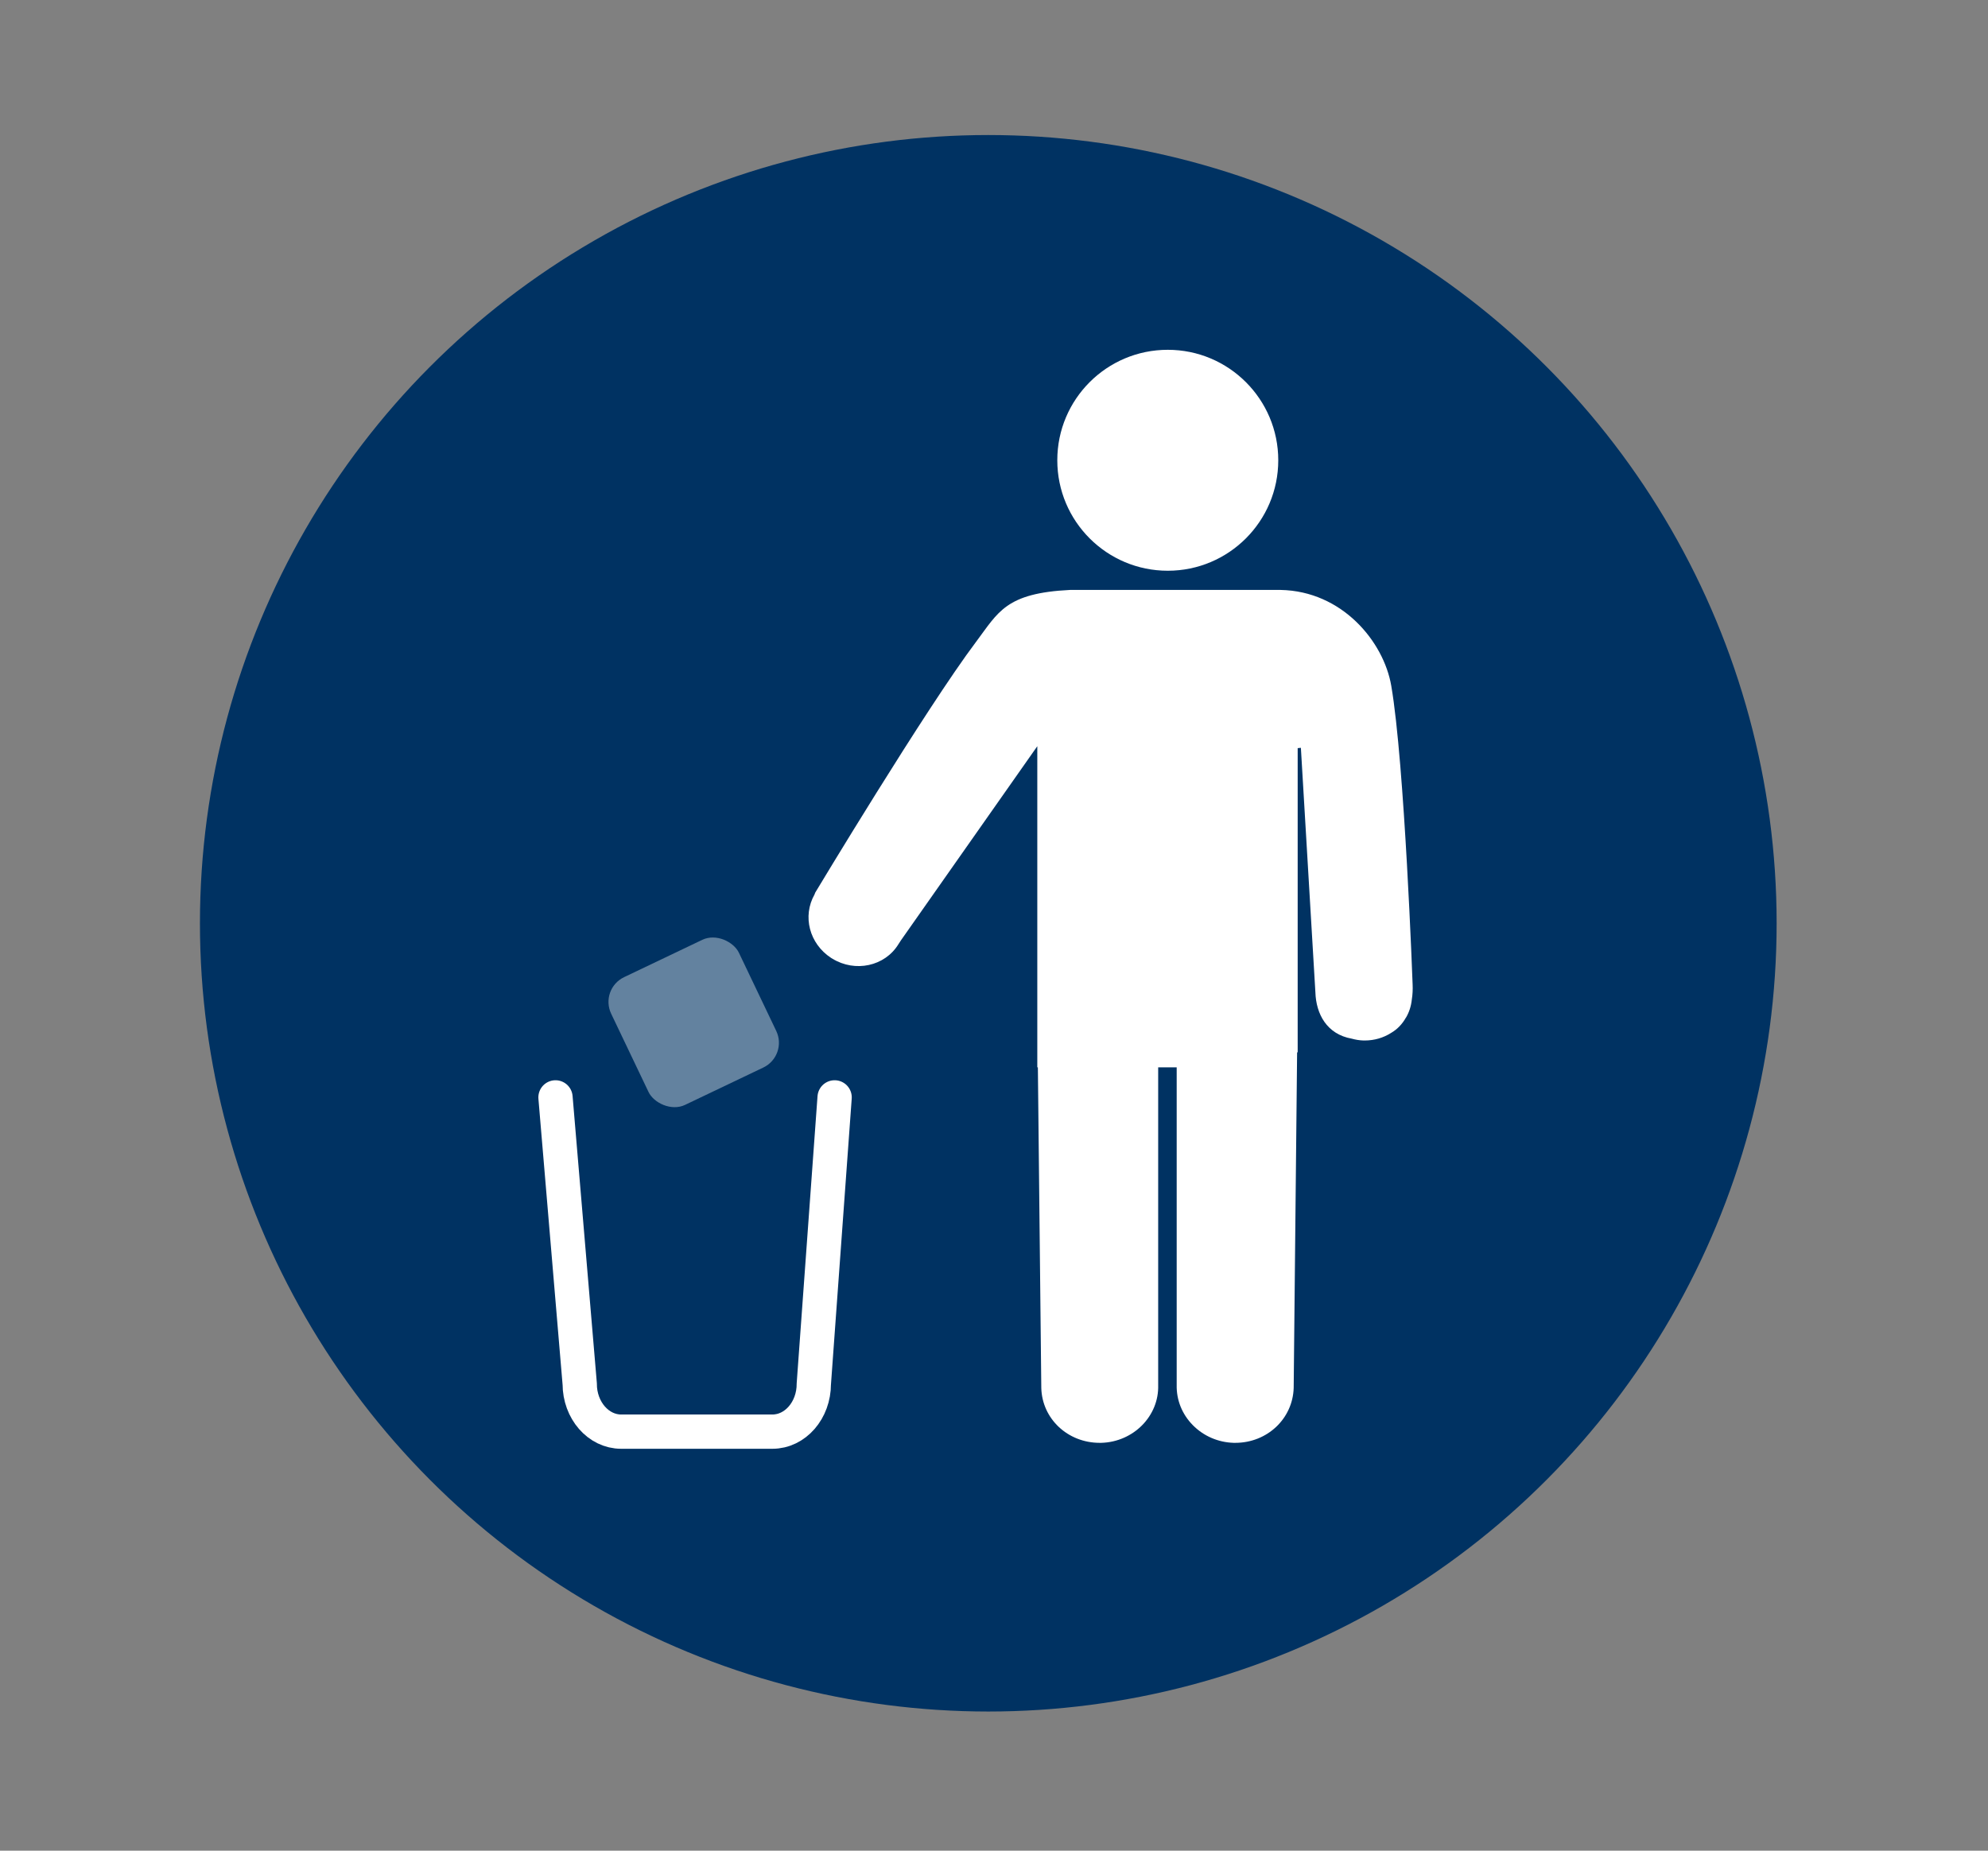
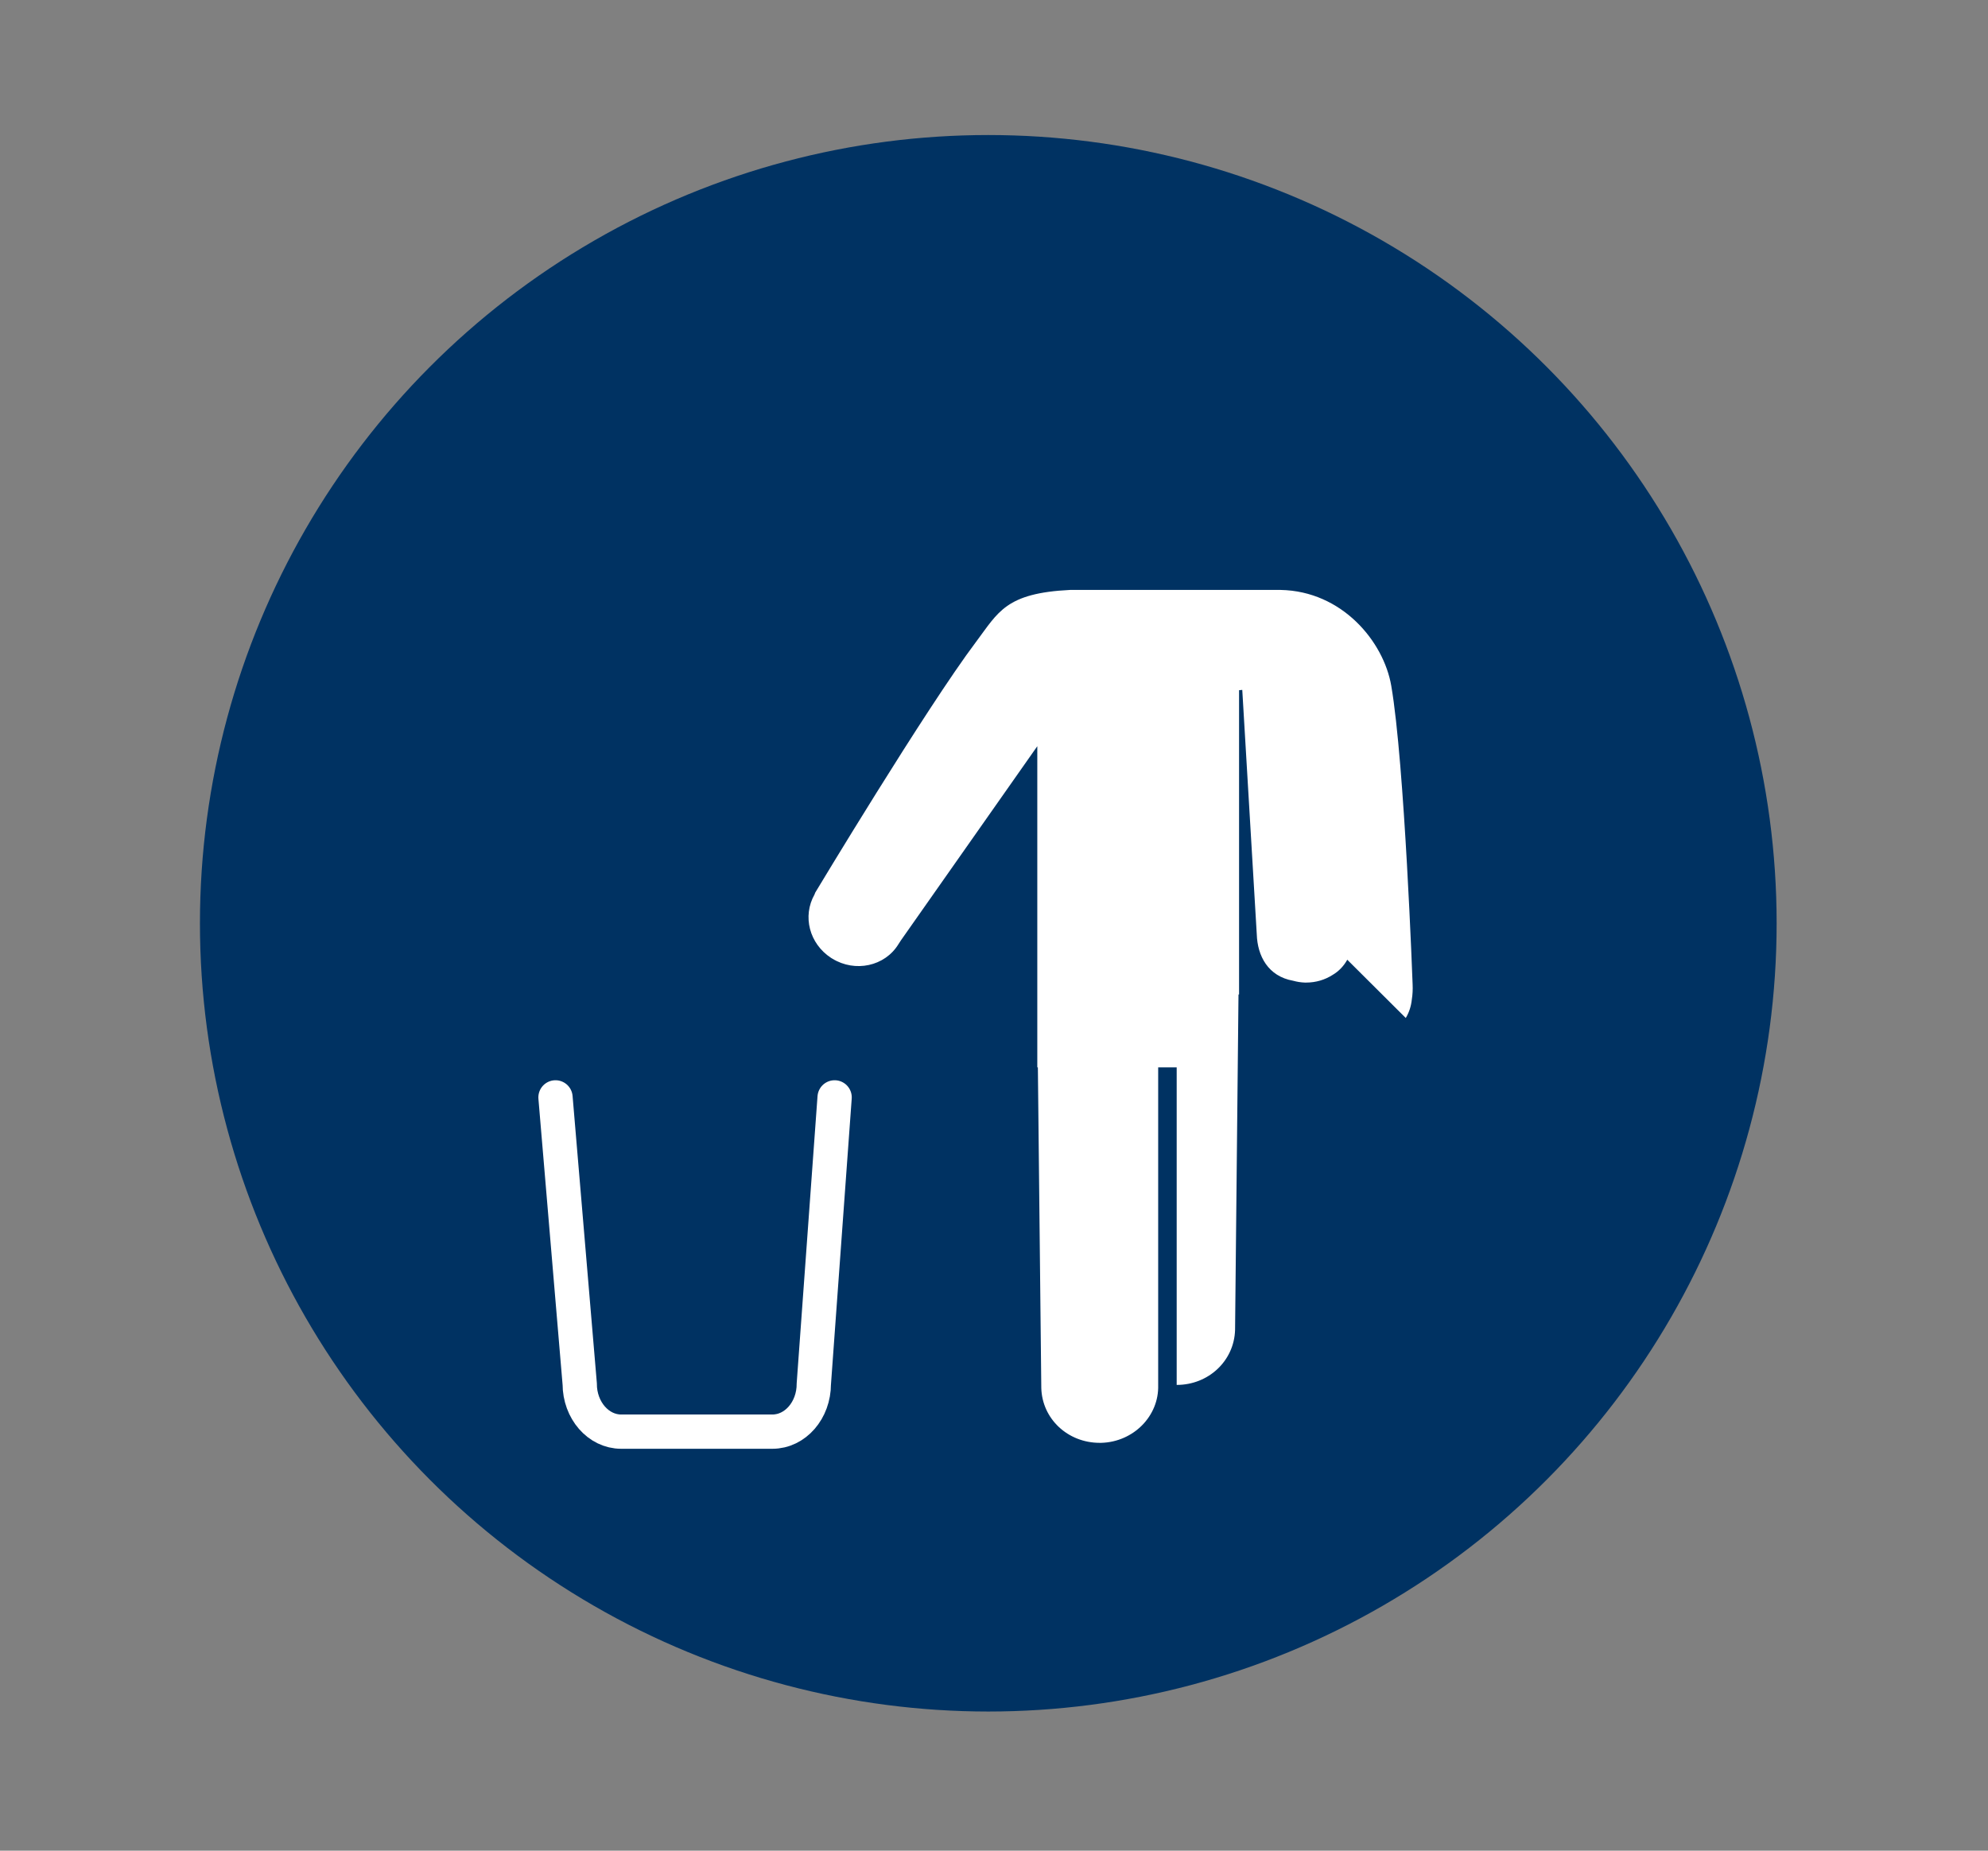
<svg xmlns="http://www.w3.org/2000/svg" id="Layer_1" viewBox="0 0 174 162">
  <rect x="0" y="0" width="174" height="162" fill="#808080" stroke="none" />
  <defs>
    <style>
      .cls-1 {
        fill: #003262;
      }

      .cls-2 {
        opacity: .39;
      }

      .cls-2, .cls-3 {
        fill: #fff;
      }

      .cls-4 {
        fill: none;
        stroke: #fff;
        stroke-linecap: round;
        stroke-miterlimit: 10;
        stroke-width: 3px;
      }
    </style>
  </defs>
  <circle class="cls-1" cx="86.5" cy="80.82" r="69" />
  <g>
-     <circle class="cls-3" cx="102.21" cy="40.29" r="9.67" />
-     <path class="cls-3" d="M123.04,89.11c.29-.48.47-1.03.53-1.62.07-.43.09-.88.07-1.32,0,0-.7-19.36-1.87-26.14-.66-3.86-4.29-8.29-9.69-8.39h-18.42c-5.63.28-6.27,1.93-8.22,4.53-4.41,5.86-14.09,21.97-14.09,21.97-.02.06-.04.11-.06.16-1.07,1.9-.46,4.3,1.45,5.55h0s.06.04.1.06c2.01,1.24,4.61.67,5.79-1.25l.22-.34,11.94-17v28.11h.05l.3,28.07c.07,2.69,2.31,4.8,5.11,4.8h0s.09,0,.14,0c2.82-.08,5.06-2.35,4.98-5.05v-27.82h1.62v27.8c-.03,1.32.47,2.57,1.42,3.53.94.95,2.21,1.5,3.57,1.54.05,0,.09,0,.14,0h0c2.79,0,5.03-2.11,5.11-4.81l.3-29.37h.05v-26.63l.28-.03,1.27,21.4c.06,1.89.99,3.67,3.18,4.06.33.09.67.15,1.03.16.04,0,.08,0,.11,0h0c.85,0,1.64-.24,2.3-.66.57-.33,1-.8,1.3-1.34Z" />
+     <path class="cls-3" d="M123.04,89.11c.29-.48.47-1.03.53-1.62.07-.43.09-.88.07-1.32,0,0-.7-19.36-1.87-26.14-.66-3.86-4.29-8.29-9.69-8.39h-18.42c-5.63.28-6.27,1.93-8.22,4.53-4.41,5.86-14.09,21.97-14.09,21.97-.02.06-.04.11-.06.16-1.07,1.9-.46,4.3,1.45,5.55h0s.06.04.1.06c2.01,1.24,4.61.67,5.79-1.25l.22-.34,11.94-17v28.11h.05l.3,28.07c.07,2.69,2.31,4.8,5.11,4.8h0s.09,0,.14,0c2.82-.08,5.06-2.35,4.98-5.05v-27.82h1.62v27.8h0c2.79,0,5.03-2.11,5.11-4.81l.3-29.37h.05v-26.63l.28-.03,1.27,21.4c.06,1.89.99,3.67,3.18,4.06.33.09.67.15,1.03.16.04,0,.08,0,.11,0h0c.85,0,1.64-.24,2.3-.66.57-.33,1-.8,1.3-1.34Z" />
  </g>
  <path class="cls-4" d="M48.62,96.06l2.12,25.08c0,2.31,1.63,4.18,3.63,4.18h13.23c2.01,0,3.63-1.87,3.63-4.18l1.82-25.08" />
-   <rect class="cls-2" x="54.53" y="83.3" width="12.39" height="12.39" rx="2.4" ry="2.4" transform="translate(-32.64 34.89) rotate(-25.52)" />
</svg>